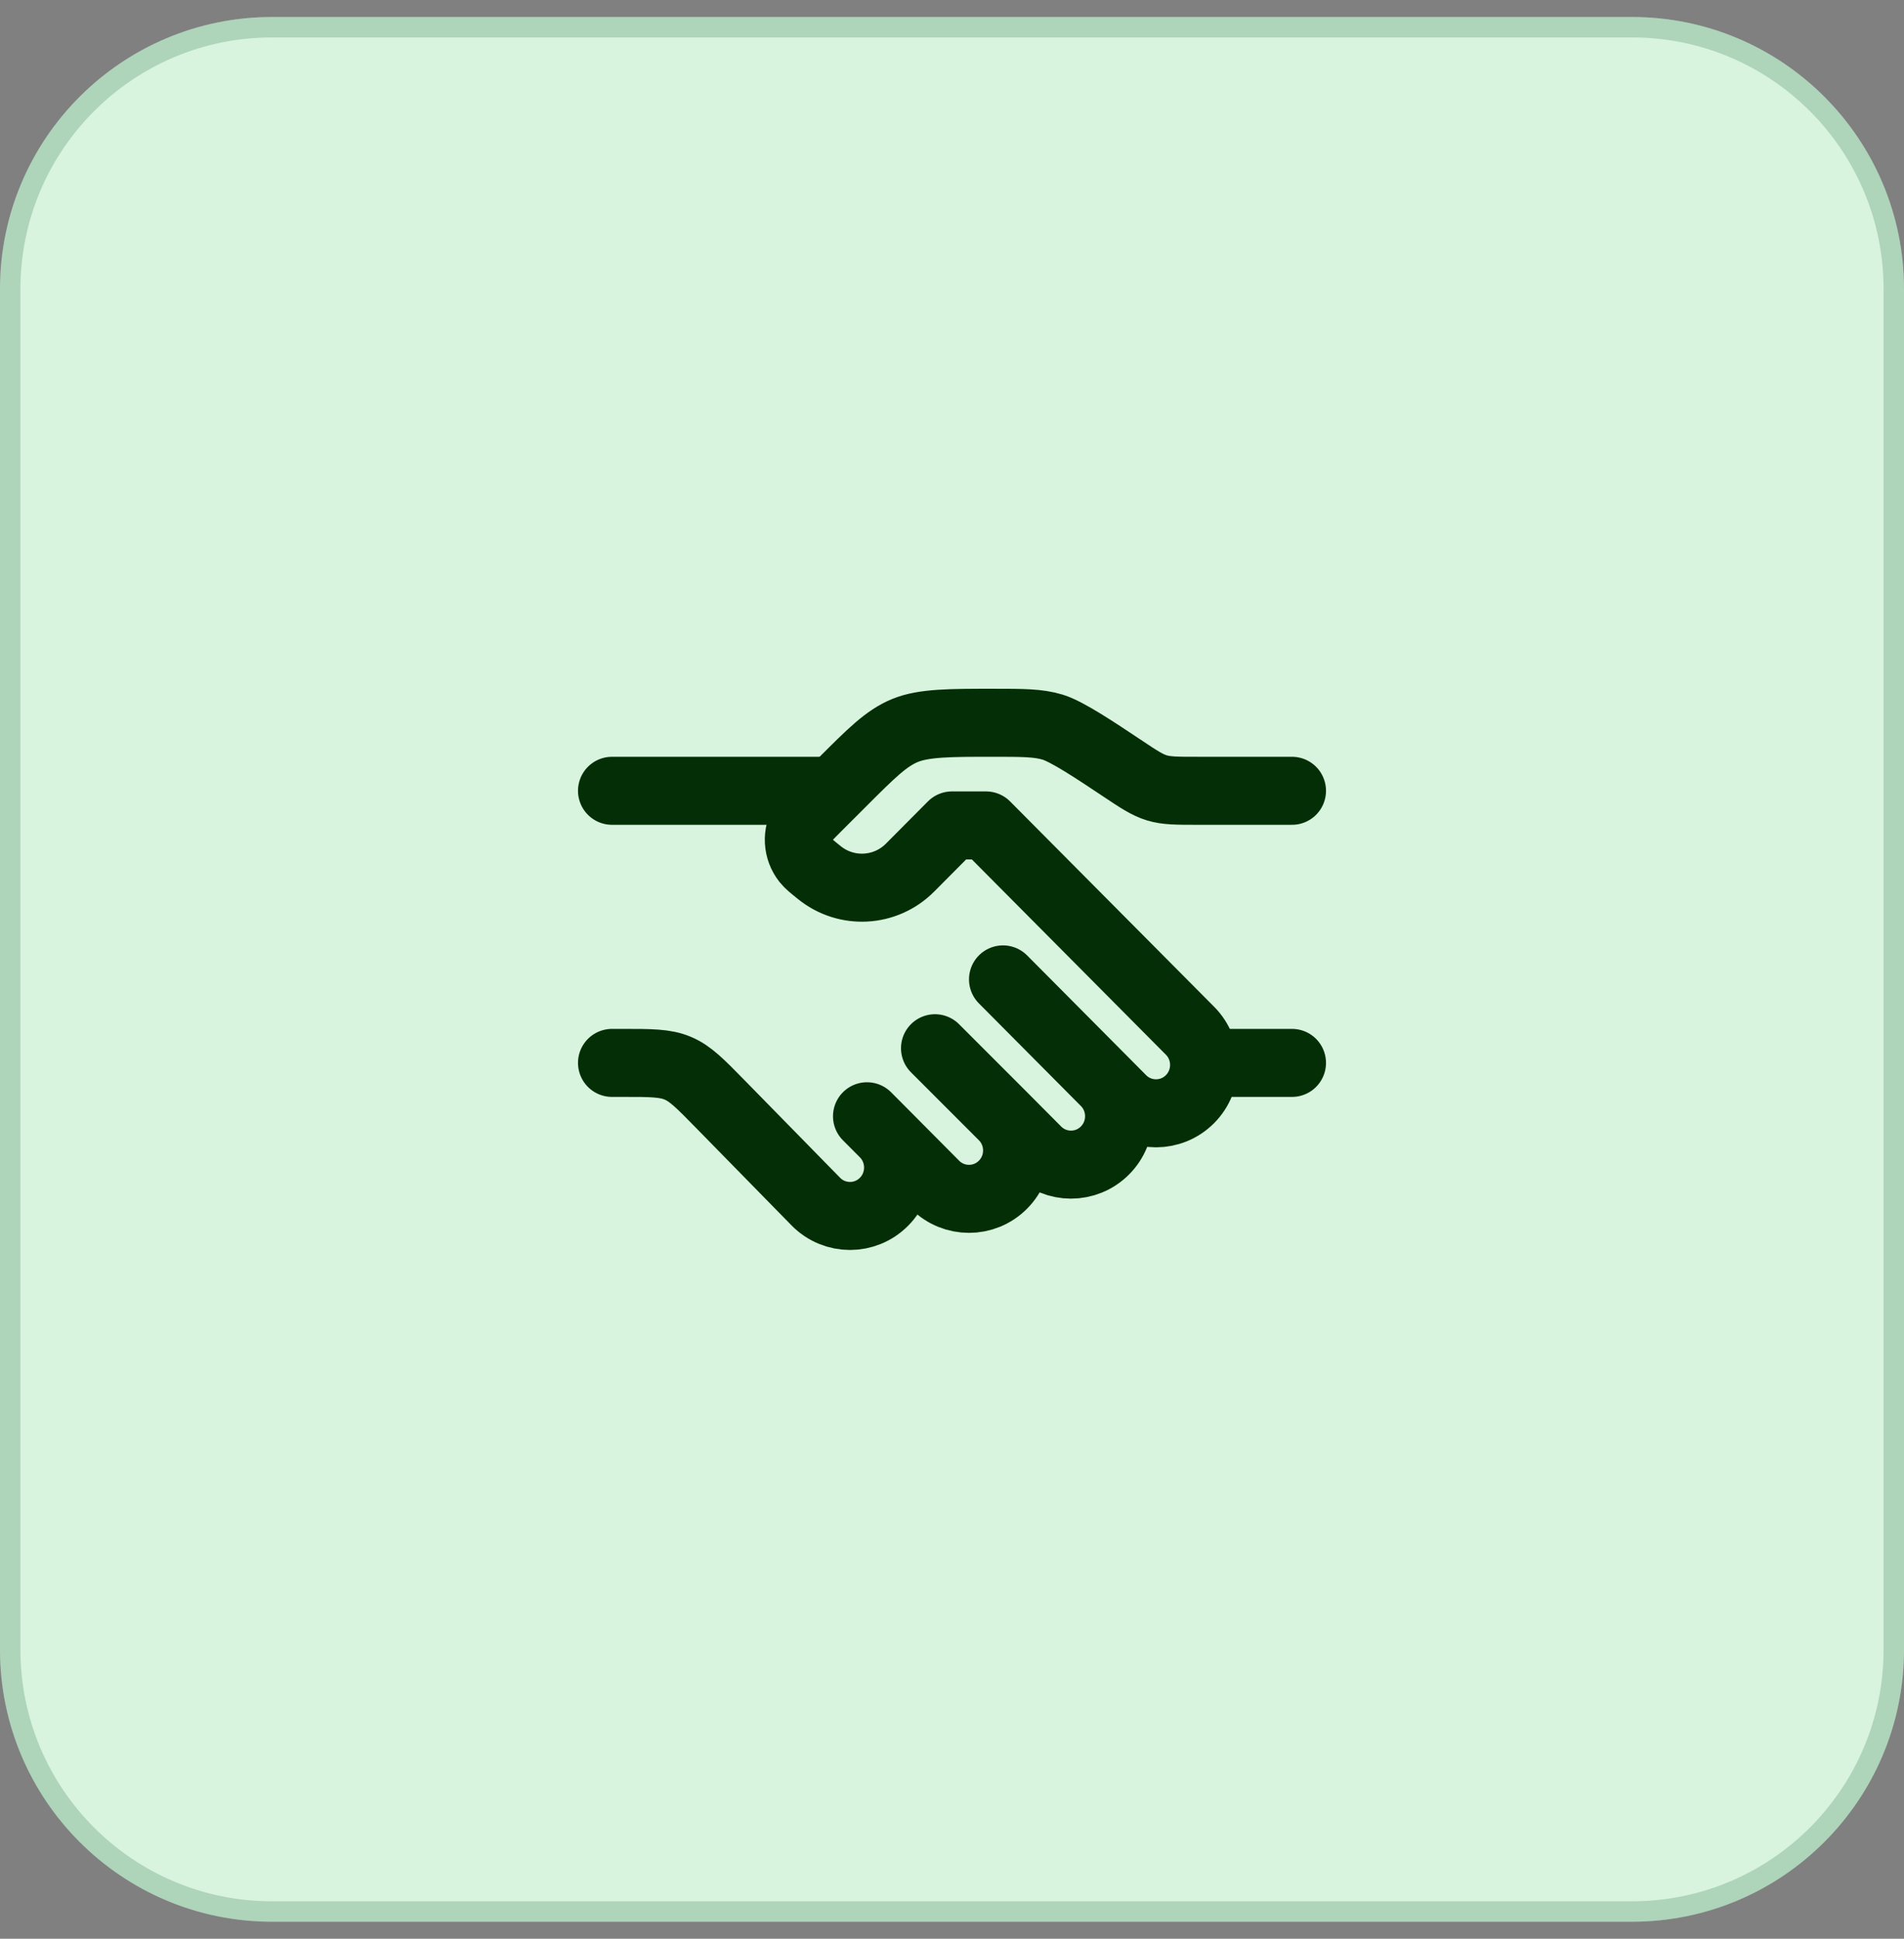
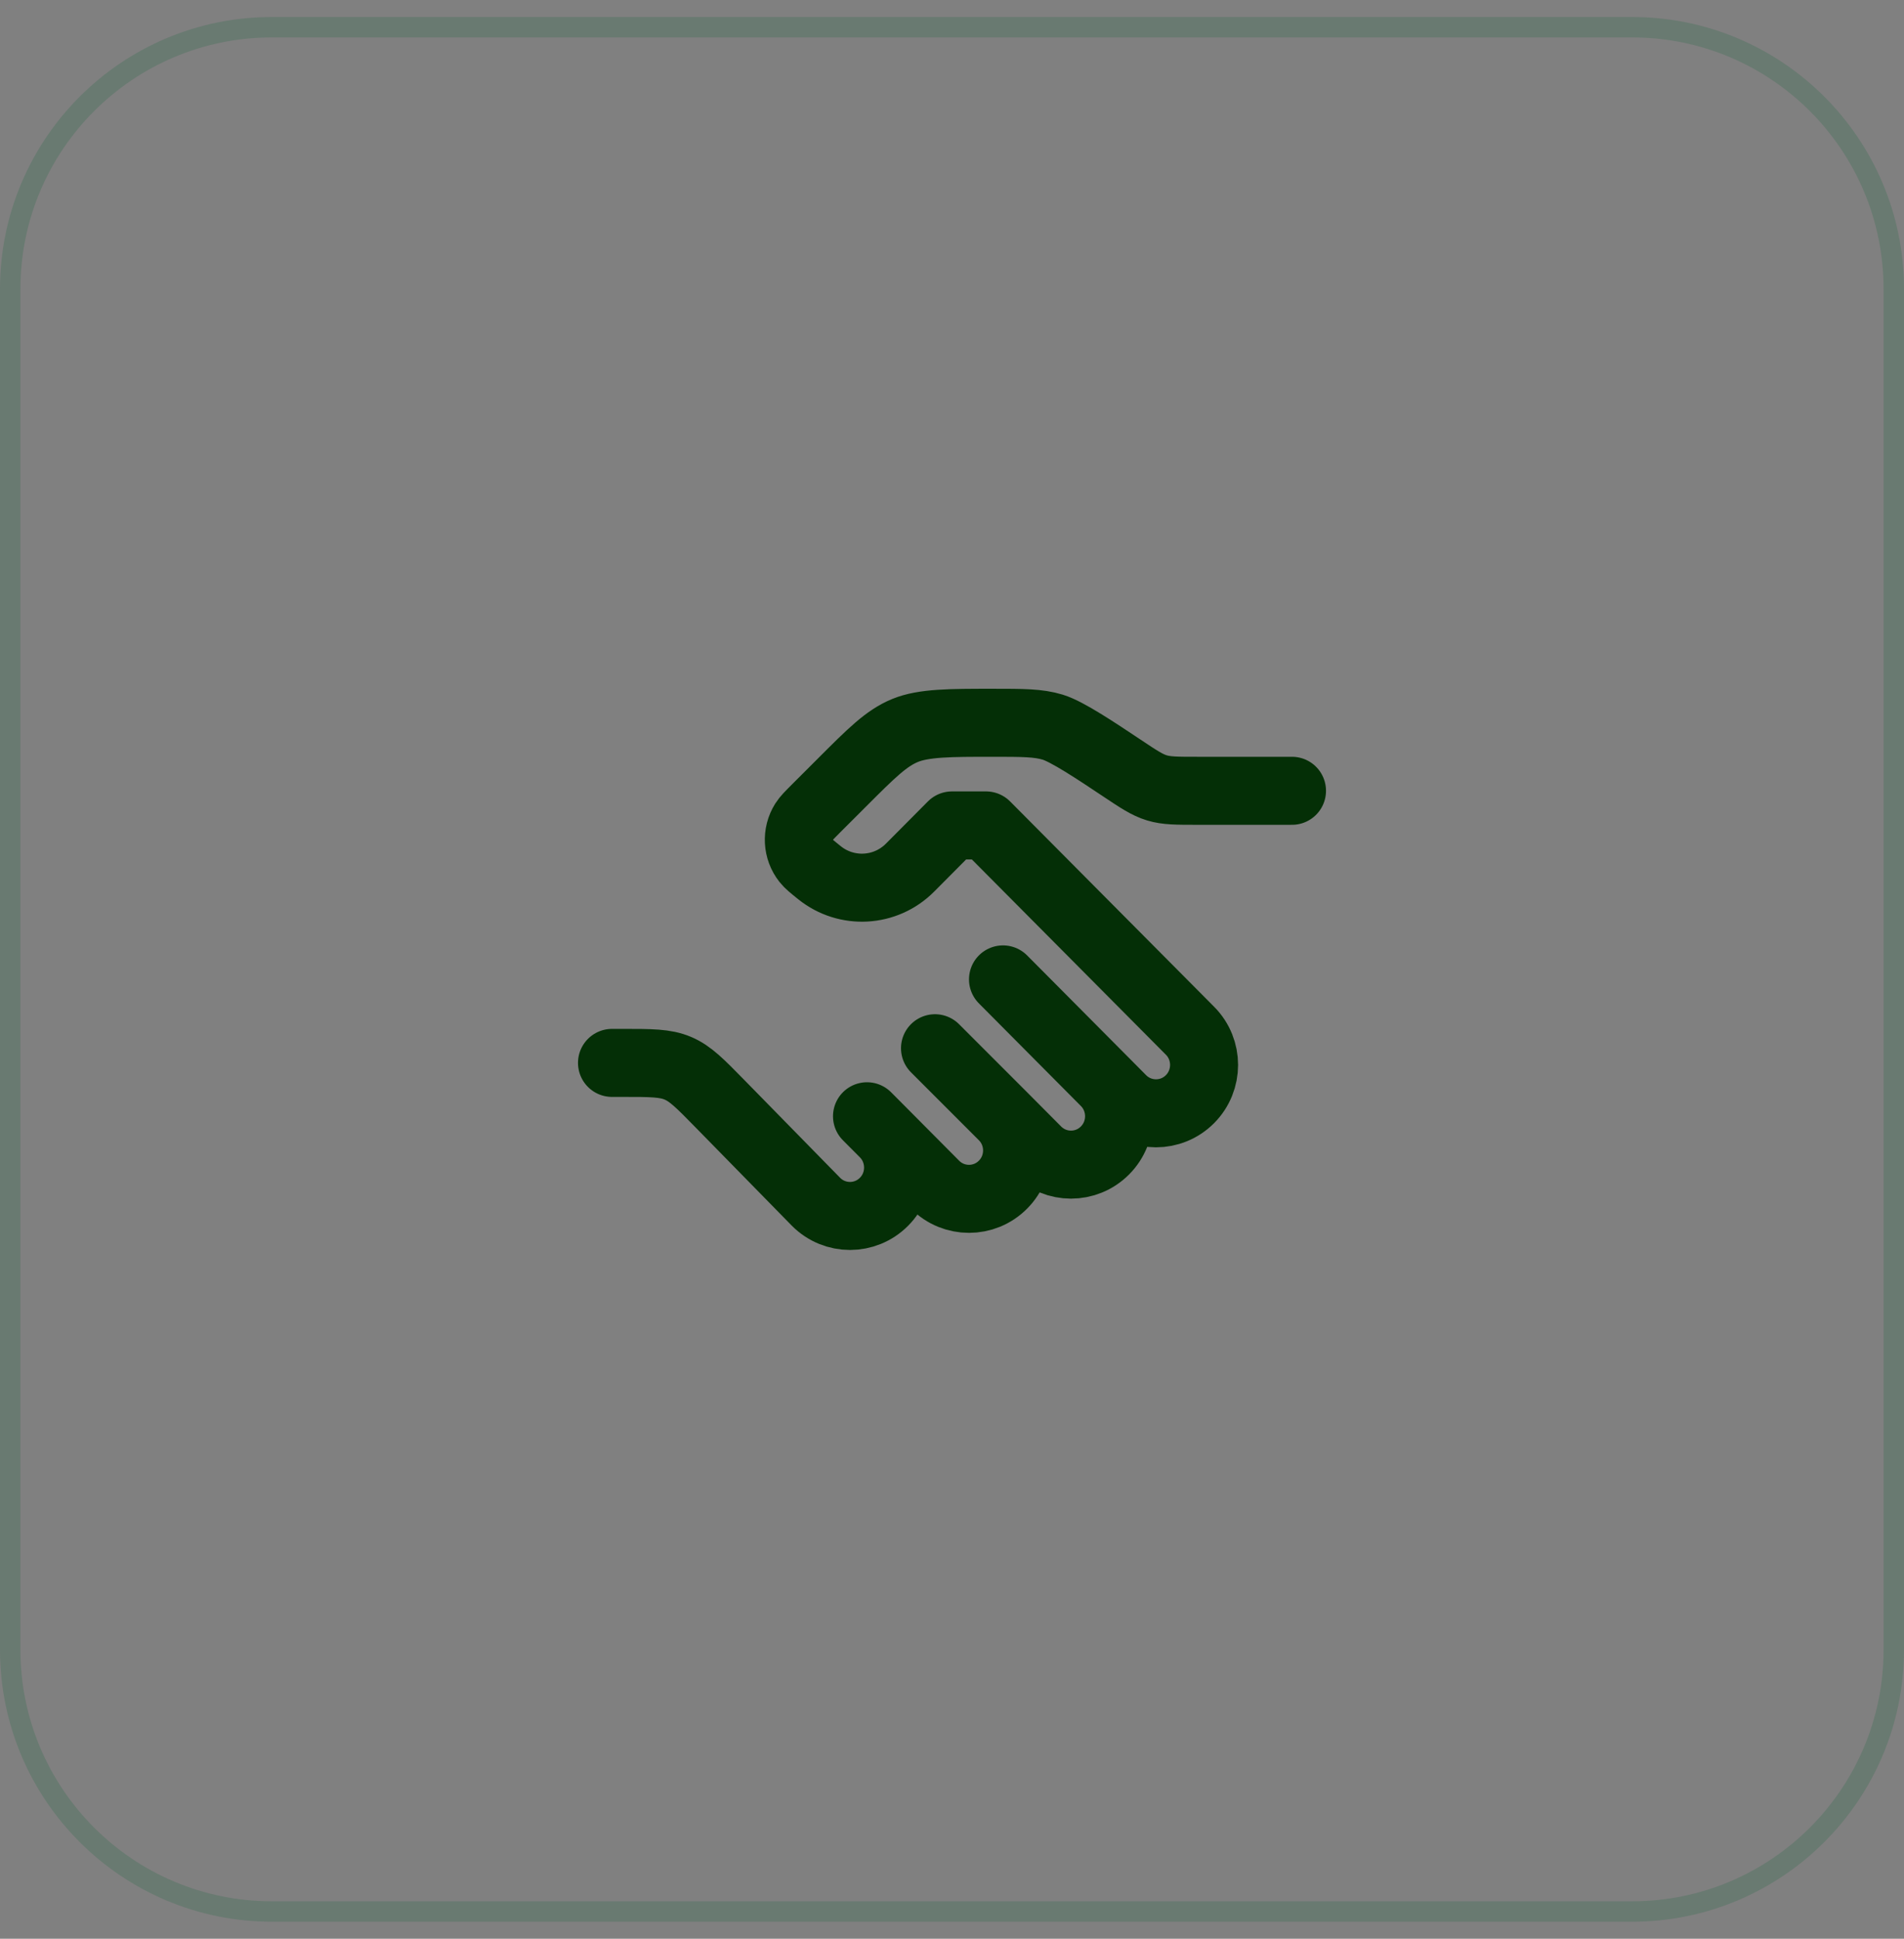
<svg xmlns="http://www.w3.org/2000/svg" width="56" height="57" viewBox="0 0 56 57" fill="none">
  <rect x="0" y="0" width="56" height="57" fill="#808080" stroke="none" />
-   <path d="M0 8.5C0 4.082 3.582 0.5 8 0.5H48C52.418 0.5 56 4.082 56 8.5V48.5C56 52.918 52.418 56.5 48 56.5H8C3.582 56.5 0 52.918 0 48.5V8.5Z" fill="#D8F3DE" />
  <path d="M8 0.8H48C52.253 0.8 55.7 4.247 55.7 8.5V48.5C55.7 52.753 52.253 56.2 48 56.2H8C3.747 56.2 0.3 52.753 0.3 48.5V8.5C0.3 4.247 3.747 0.8 8 0.8Z" stroke="#17653B" stroke-opacity="0.22" stroke-width="0.6" />
  <path d="M38 23.25H35.211C34.61 23.25 34.309 23.25 34.026 23.164C33.743 23.078 33.492 22.912 32.992 22.578C32.242 22.078 31.386 21.507 30.961 21.379C30.536 21.25 30.085 21.25 29.183 21.25C27.957 21.25 27.167 21.25 26.615 21.478C26.064 21.707 25.631 22.14 24.764 23.007L24 23.77C23.805 23.966 23.707 24.064 23.647 24.16C23.423 24.518 23.448 24.977 23.709 25.308C23.779 25.398 23.887 25.485 24.102 25.658C24.898 26.298 26.045 26.234 26.766 25.509L28 24.268H29L35 30.304C35.552 30.859 35.552 31.76 35 32.316C34.448 32.871 33.552 32.871 33 32.316L32.5 31.812M32.5 31.812L29.5 28.795M32.5 31.812C33.052 32.368 33.052 33.269 32.5 33.824C31.948 34.38 31.052 34.38 30.5 33.824L29.5 32.819M29.5 32.819C30.052 33.374 30.052 34.275 29.5 34.83C28.948 35.386 28.052 35.386 27.5 34.83L26 33.321M29.5 32.819L27.5 30.819M26 33.321L25.5 32.819M26 33.321C26.552 33.877 26.552 34.778 26 35.333C25.448 35.889 24.552 35.889 24 35.333L21.176 32.451C20.596 31.859 20.306 31.562 19.934 31.406C19.563 31.25 19.148 31.25 18.319 31.25H18" stroke="#042F06" stroke-width="2" stroke-linecap="round" stroke-linejoin="round" />
-   <path d="M38 31.25H35.5" stroke="#042F06" stroke-width="2" stroke-linecap="round" />
-   <path d="M24.5 23.25H18" stroke="#042F06" stroke-width="2" stroke-linecap="round" />
</svg>